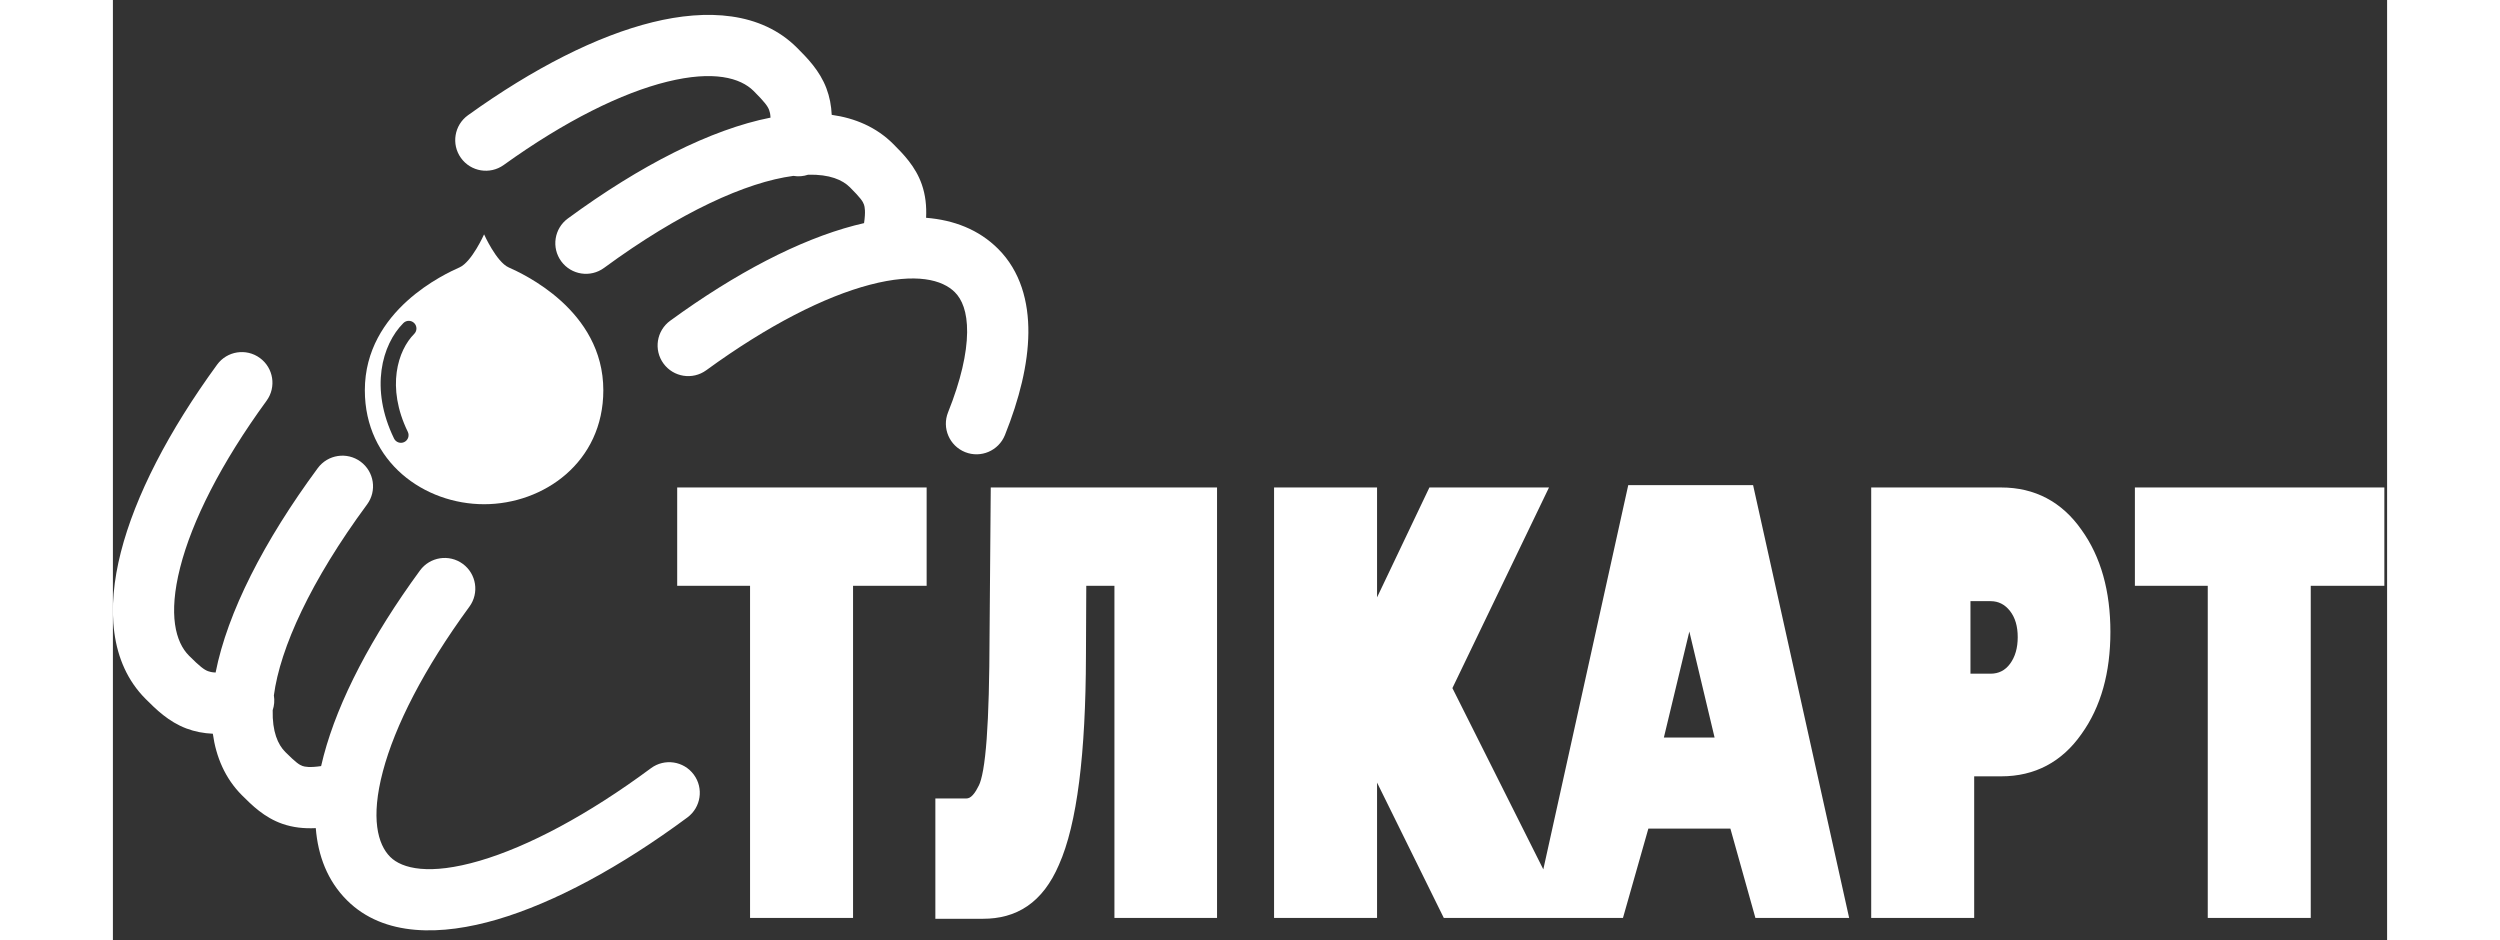
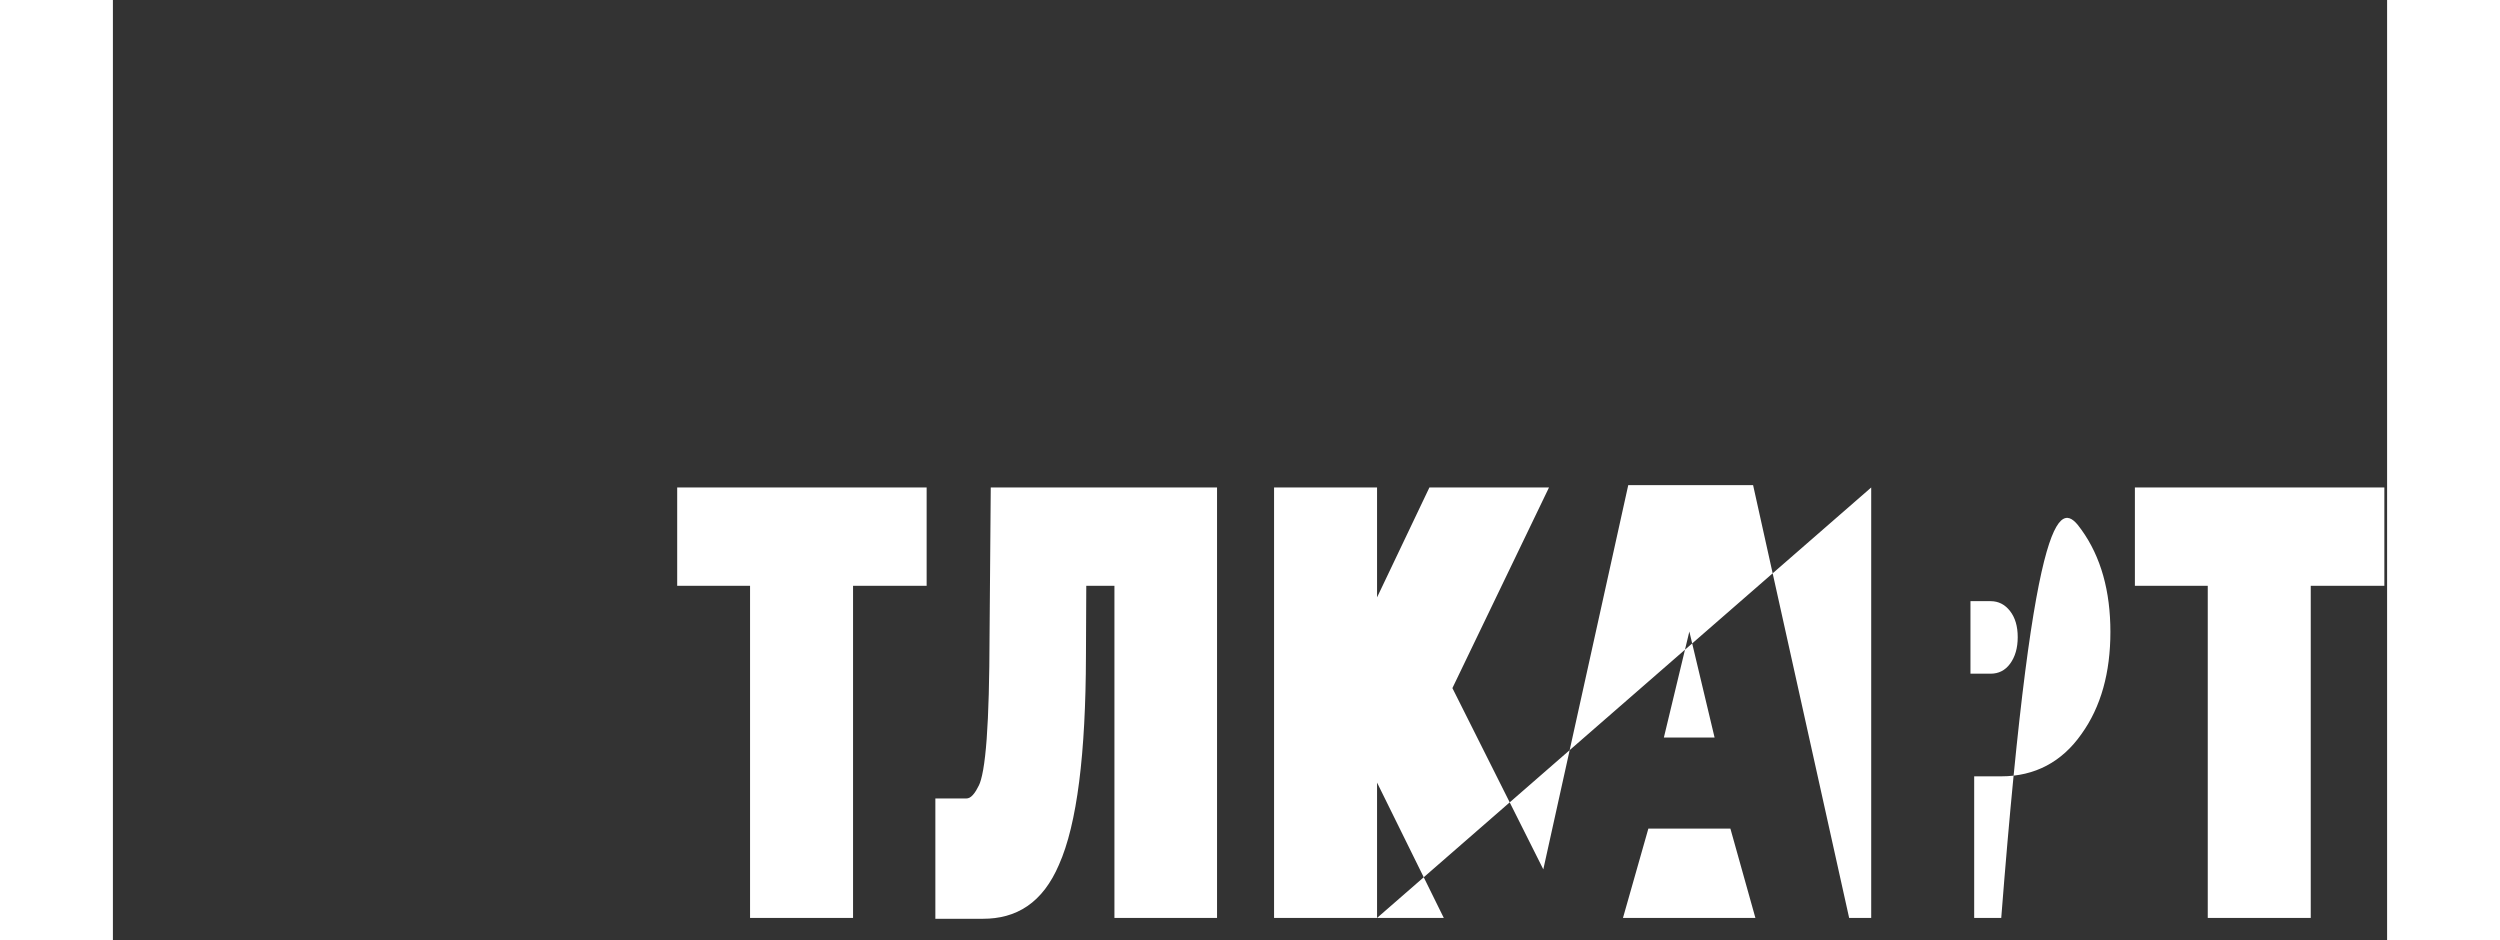
<svg xmlns="http://www.w3.org/2000/svg" width="125" height="47" viewBox="0 0 150 62" fill="none">
  <rect x="0" y="0" width="150" height="62" fill="#333333" stroke="none" />
-   <path fill-rule="evenodd" clip-rule="evenodd" d="M16.617 25.741C16.617 30.488 20.55 33.257 24.482 33.257C28.415 33.257 32.347 30.488 32.347 25.741C32.347 20.436 26.983 18.032 26.118 17.644L26.102 17.637C25.292 17.273 24.482 15.457 24.482 15.457C24.482 15.457 23.672 17.273 22.863 17.637L22.846 17.644C21.982 18.032 16.617 20.436 16.617 25.741ZM19.873 22.023C20.07 21.826 20.07 21.506 19.873 21.309C19.676 21.112 19.356 21.112 19.159 21.309C17.746 22.721 16.936 25.627 18.543 28.924C18.665 29.175 18.967 29.279 19.218 29.157C19.468 29.035 19.573 28.733 19.451 28.482C18.01 25.525 18.8 23.095 19.873 22.023Z" fill="white" />
-   <path fill-rule="evenodd" clip-rule="evenodd" d="M36.563 5.388C33.581 6.123 29.855 7.952 25.777 10.882C24.871 11.533 23.609 11.326 22.958 10.42C22.307 9.514 22.514 8.252 23.42 7.601C27.746 4.492 31.944 2.365 35.596 1.465C39.174 0.584 42.75 0.777 45.12 3.148C45.794 3.822 46.618 4.651 47.063 5.83C47.274 6.388 47.383 6.966 47.411 7.575C48.942 7.789 50.355 8.382 51.472 9.5C52.117 10.145 52.937 10.968 53.353 12.165C53.596 12.861 53.674 13.588 53.636 14.365C55.449 14.51 57.102 15.129 58.389 16.416C59.862 17.889 60.402 19.892 60.382 21.96C60.361 24.018 59.79 26.317 58.836 28.696C58.42 29.732 57.244 30.235 56.209 29.82C55.173 29.404 54.67 28.228 55.086 27.193C55.93 25.087 56.328 23.304 56.342 21.919C56.355 20.542 55.997 19.738 55.532 19.273C54.715 18.456 52.998 17.977 49.932 18.78C46.955 19.561 43.225 21.441 39.137 24.42C38.235 25.077 36.971 24.878 36.315 23.977C35.657 23.075 35.856 21.811 36.758 21.154C41.085 18.001 45.275 15.824 48.908 14.872C49.12 14.817 49.332 14.765 49.544 14.717C49.656 13.959 49.59 13.643 49.538 13.493C49.464 13.282 49.31 13.052 48.616 12.357C48.123 11.864 47.276 11.49 45.857 11.523C45.553 11.626 45.22 11.658 44.882 11.601C41.779 12.011 37.396 13.998 32.396 17.669C31.497 18.33 30.233 18.136 29.573 17.237C28.912 16.338 29.106 15.073 30.005 14.413C34.79 10.9 39.451 8.533 43.375 7.758C43.363 7.509 43.322 7.359 43.284 7.259C43.186 6.999 42.988 6.729 42.264 6.004C41.387 5.128 39.619 4.635 36.563 5.388ZM9.693 23.611C10.595 24.268 10.793 25.532 10.135 26.433C7.114 30.575 5.214 34.377 4.438 37.424C3.641 40.553 4.133 42.361 5.02 43.248C5.745 43.973 6.015 44.17 6.275 44.269C6.375 44.307 6.525 44.347 6.774 44.359C7.555 40.404 9.953 35.7 13.512 30.876C14.174 29.978 15.439 29.787 16.337 30.449C17.235 31.112 17.426 32.377 16.763 33.274C13.045 38.315 11.031 42.74 10.617 45.867C10.673 46.205 10.642 46.537 10.539 46.841C10.506 48.26 10.879 49.108 11.372 49.601C12.067 50.295 12.297 50.449 12.508 50.523C12.658 50.575 12.975 50.641 13.733 50.529C13.785 50.3 13.841 50.071 13.902 49.842C14.869 46.19 17.07 41.976 20.254 37.627C20.913 36.727 22.177 36.532 23.077 37.191C23.977 37.85 24.173 39.114 23.514 40.014C20.505 44.123 18.601 47.878 17.808 50.876C16.989 53.967 17.469 55.697 18.289 56.517C19.069 57.297 20.874 57.748 24.203 56.771C27.383 55.837 31.32 53.759 35.487 50.67C36.384 50.005 37.649 50.193 38.313 51.09C38.978 51.986 38.789 53.251 37.893 53.916C33.493 57.176 29.127 59.536 25.34 60.648C21.701 61.715 17.876 61.817 15.432 59.373C14.145 58.086 13.526 56.434 13.381 54.621C12.604 54.659 11.877 54.581 11.18 54.338C9.983 53.922 9.16 53.102 8.515 52.457C7.397 51.339 6.804 49.926 6.591 48.395C5.981 48.367 5.404 48.259 4.846 48.048C3.667 47.602 2.837 46.779 2.163 46.105C-0.24 43.702 -0.403 40.059 0.523 36.426C1.469 32.713 3.669 28.443 6.871 24.053C7.528 23.151 8.792 22.953 9.693 23.611Z" fill="white" />
-   <path fill-rule="evenodd" clip-rule="evenodd" d="M37.219 38.639V32.153H53.672V38.639H48.818V60.544H42.025V38.639H37.219ZM54.247 60.6V52.665H56.285C56.433 52.665 56.567 52.602 56.719 52.436C56.884 52.256 57.007 52.024 57.12 51.799C57.205 51.631 57.306 51.308 57.401 50.771C57.493 50.247 57.57 49.572 57.632 48.736C57.755 47.063 57.814 44.797 57.822 41.907L57.822 41.902L57.901 32.153H72.826V60.544H66.058V38.639H64.201L64.18 43.25C64.164 49.703 63.599 54.346 62.398 57.041C61.873 58.26 61.189 59.166 60.319 59.762C59.443 60.362 58.449 60.6 57.392 60.6H54.247ZM83.38 60.544H76.587V32.153H83.38V39.402L86.833 32.153H94.721L88.35 45.385L94.346 57.341L99.948 32H108.183L114.518 60.544H108.335L106.685 54.652H101.275L99.6 60.544H87.782L83.38 51.617V60.544ZM115.973 32.153H124.55C126.764 32.153 128.551 33.101 129.839 34.94C131.134 36.74 131.75 39.007 131.75 41.679C131.75 44.351 131.134 46.618 129.839 48.419C128.551 50.257 126.764 51.205 124.55 51.205H122.765V60.544H115.973V32.153ZM133.365 38.639V32.153H149.819V38.639H144.964V60.544H138.171V38.639H133.365ZM103.978 41.654L102.298 48.646H105.643L103.978 41.654ZM122.52 44.435V39.651H123.849C124.365 39.651 124.791 39.868 125.129 40.301C125.468 40.735 125.637 41.309 125.637 42.024C125.637 42.738 125.468 43.325 125.129 43.784C124.807 44.218 124.381 44.435 123.849 44.435H122.52Z" fill="white" />
+   <path fill-rule="evenodd" clip-rule="evenodd" d="M37.219 38.639V32.153H53.672V38.639H48.818V60.544H42.025V38.639H37.219ZM54.247 60.6V52.665H56.285C56.433 52.665 56.567 52.602 56.719 52.436C56.884 52.256 57.007 52.024 57.12 51.799C57.205 51.631 57.306 51.308 57.401 50.771C57.493 50.247 57.57 49.572 57.632 48.736C57.755 47.063 57.814 44.797 57.822 41.907L57.822 41.902L57.901 32.153H72.826V60.544H66.058V38.639H64.201L64.18 43.25C64.164 49.703 63.599 54.346 62.398 57.041C61.873 58.26 61.189 59.166 60.319 59.762C59.443 60.362 58.449 60.6 57.392 60.6H54.247ZM83.38 60.544H76.587V32.153H83.38V39.402L86.833 32.153H94.721L88.35 45.385L94.346 57.341L99.948 32H108.183L114.518 60.544H108.335L106.685 54.652H101.275L99.6 60.544H87.782L83.38 51.617V60.544ZH124.55C126.764 32.153 128.551 33.101 129.839 34.94C131.134 36.74 131.75 39.007 131.75 41.679C131.75 44.351 131.134 46.618 129.839 48.419C128.551 50.257 126.764 51.205 124.55 51.205H122.765V60.544H115.973V32.153ZM133.365 38.639V32.153H149.819V38.639H144.964V60.544H138.171V38.639H133.365ZM103.978 41.654L102.298 48.646H105.643L103.978 41.654ZM122.52 44.435V39.651H123.849C124.365 39.651 124.791 39.868 125.129 40.301C125.468 40.735 125.637 41.309 125.637 42.024C125.637 42.738 125.468 43.325 125.129 43.784C124.807 44.218 124.381 44.435 123.849 44.435H122.52Z" fill="white" />
</svg>